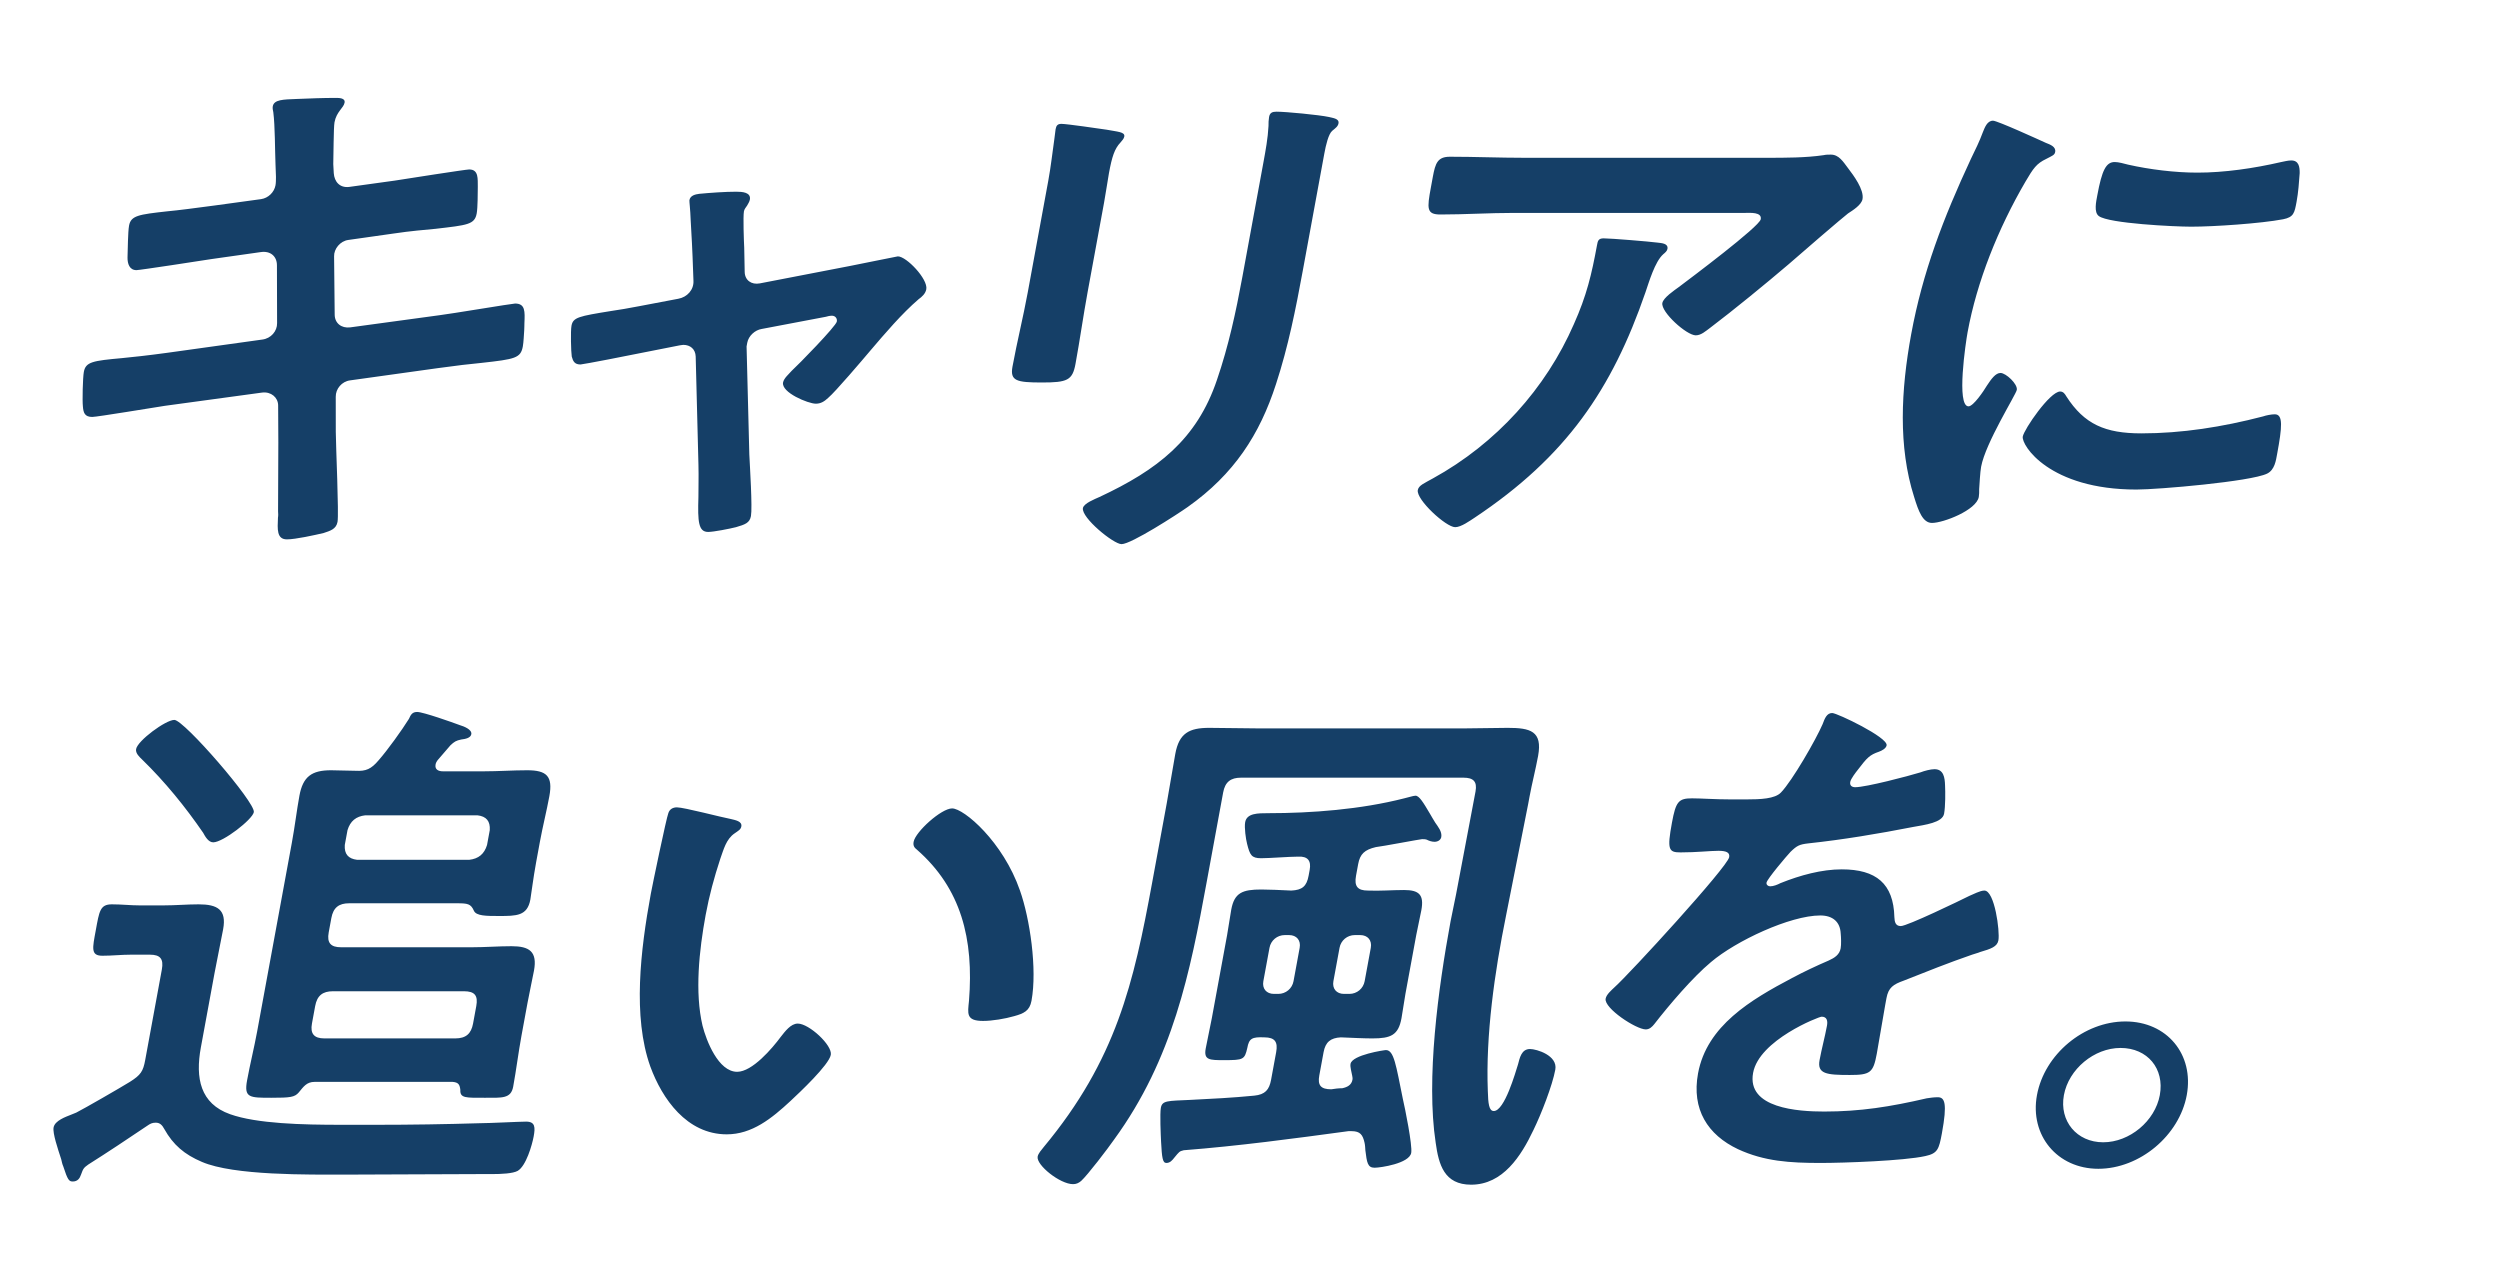
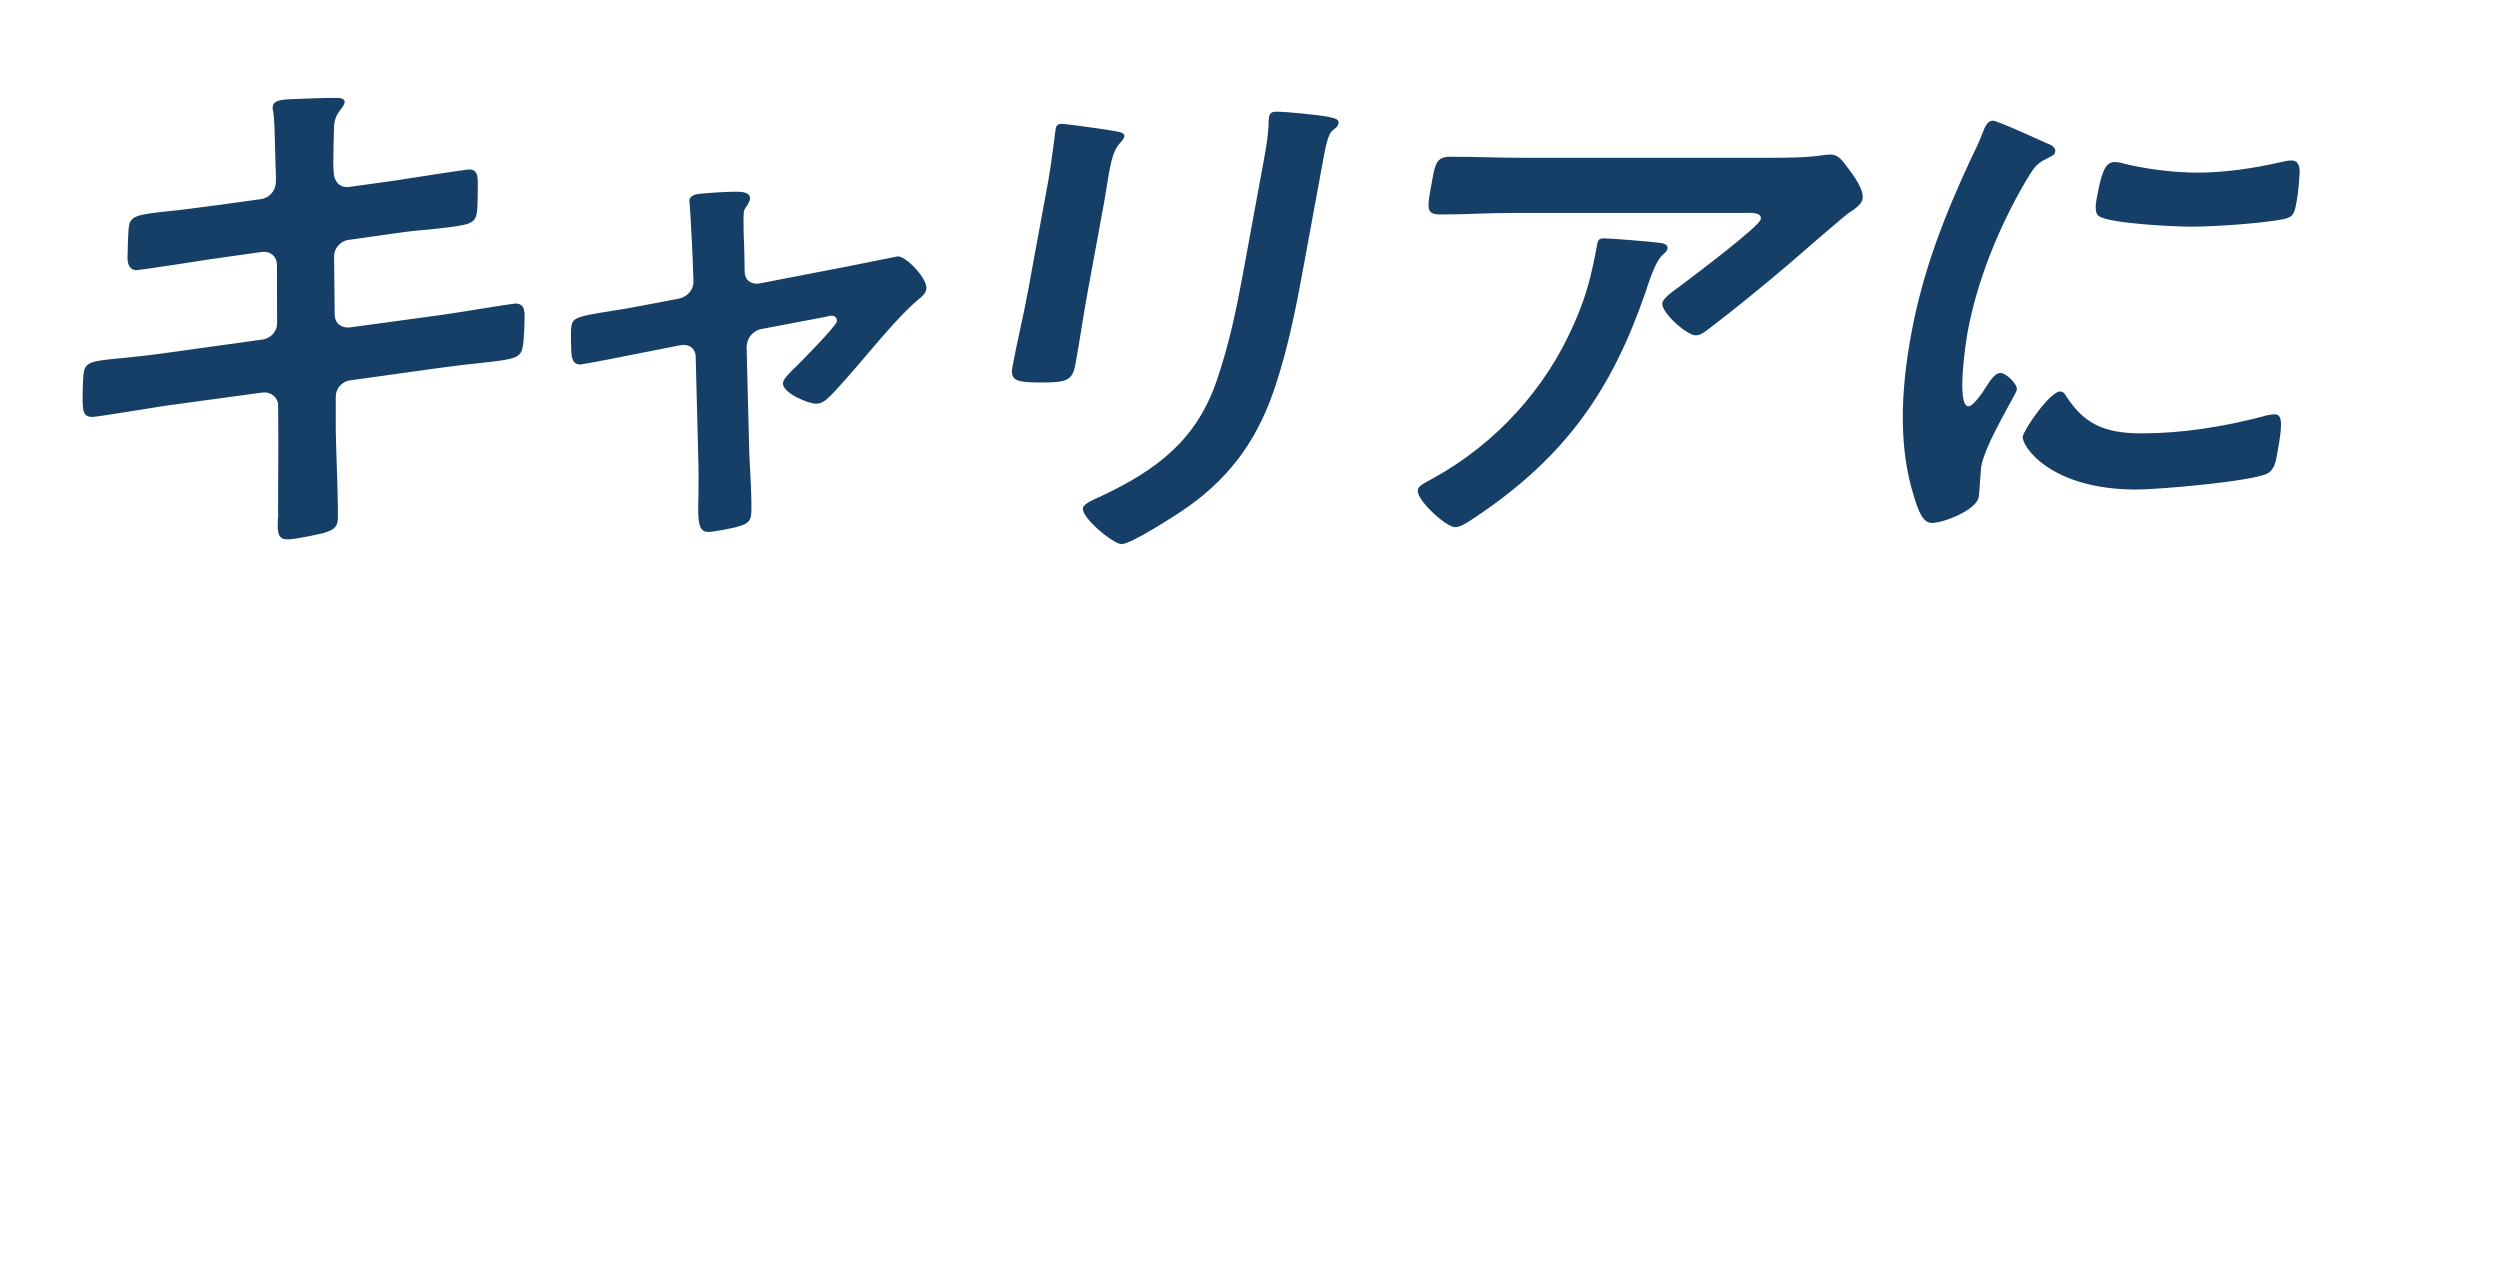
<svg xmlns="http://www.w3.org/2000/svg" width="399" height="203" viewBox="0 0 399 203" fill="none">
-   <path d="M34.26 32.796L41.671 31.781C42.82 31.612 43.765 30.681 43.967 29.582C44.045 29.159 44.037 28.736 44.044 28.229L43.972 26.283C43.876 24 43.904 20.109 43.62 17.91C43.581 17.656 43.471 17.318 43.533 16.979C43.735 15.88 45.197 15.88 47.363 15.795C49.442 15.711 51.522 15.626 53.586 15.626C54.102 15.626 55.134 15.626 54.994 16.387C54.838 17.233 53.697 17.825 53.386 19.517C53.231 20.363 53.235 25.015 53.19 26.199L53.269 27.637C53.364 28.99 54.21 30.005 55.703 29.836L63.027 28.821C64.622 28.567 74.362 27.044 74.878 27.044C76.426 27.044 76.232 28.567 76.257 29.836C76.242 30.851 76.252 33.134 76.081 34.065C75.754 35.841 74.621 35.926 69.524 36.518C67.773 36.687 65.592 36.856 62.762 37.279L55.609 38.294C54.288 38.463 53.281 39.732 53.321 40.916L53.416 50.22C53.425 51.573 54.474 52.419 55.881 52.25L70.171 50.304C71.664 50.135 81.779 48.444 82.209 48.444C83.843 48.444 83.781 49.712 83.697 51.573C83.721 51.911 83.659 52.25 83.667 52.673C83.613 53.434 83.567 54.618 83.443 55.295C83.101 57.156 82.21 57.325 76.855 57.917C75.104 58.086 72.821 58.34 69.819 58.763L55.873 60.708C54.552 60.877 53.561 62.061 53.585 63.33L53.591 68.912C53.601 71.196 54.104 82.023 53.87 83.291C53.653 84.475 52.66 84.729 51.652 85.068C50.214 85.406 47.165 86.083 45.789 86.083C44.155 86.083 44.279 84.475 44.363 82.615C44.425 82.276 44.401 81.938 44.378 81.6C44.398 78.216 44.417 73.903 44.422 70.604L44.392 64.683C44.368 63.415 43.249 62.484 41.842 62.653L26.317 64.768C24.636 65.022 15.498 66.544 14.724 66.544C13.52 66.544 13.301 65.868 13.229 64.853C13.127 64.007 13.209 60.285 13.38 59.355C13.676 57.748 14.825 57.578 19.461 57.156C21.212 56.986 23.581 56.733 26.668 56.31L41.849 54.195C43.256 54.026 44.248 52.842 44.223 51.573L44.199 42.354C44.205 40.916 43.172 39.986 41.578 40.239L33.807 41.339C32.213 41.593 22.301 43.115 21.785 43.115C20.667 43.115 20.337 42.1 20.352 41.085C20.398 39.901 20.411 37.025 20.597 36.01C20.893 34.403 22.128 34.234 26.693 33.727C28.53 33.557 31.087 33.219 34.26 32.796ZM102.017 48.867L108.255 47.682C109.678 47.429 110.755 46.245 110.676 44.807L110.531 40.916C110.523 40.493 110.379 37.533 110.229 35.08C110.18 33.473 109.999 32.119 110.03 31.95C110.17 31.189 110.975 31.02 111.593 30.935C113.344 30.766 115.783 30.597 117.503 30.597C118.449 30.597 119.895 30.681 119.678 31.866C119.615 32.204 119.381 32.542 119.248 32.796C119.014 33.134 118.796 33.388 118.733 33.727C118.578 34.572 118.722 38.463 118.778 39.563L118.852 43.369C118.861 44.722 119.925 45.483 121.262 45.23L135.707 42.438C136.598 42.269 143.211 40.916 143.297 40.916C144.673 40.916 148.132 44.553 147.837 46.16C147.712 46.837 147.189 47.344 146.595 47.767C143.939 50.051 141.198 53.265 138.895 55.971C137.684 57.409 133.295 62.569 132.178 63.499C131.553 64.091 130.975 64.43 130.201 64.43C128.997 64.43 124.68 62.653 124.975 61.046C125.1 60.37 125.912 59.693 126.35 59.186C127.381 58.255 133.418 52.081 133.558 51.319C133.651 50.812 133.299 50.389 132.783 50.389C132.439 50.389 132.08 50.474 131.806 50.558L121.558 52.504C120.495 52.673 119.464 53.603 119.262 54.703L119.153 55.295L119.592 72.549C119.68 74.41 120.101 81.008 119.852 82.361C119.65 83.46 118.915 83.714 117.461 84.137C116.468 84.391 113.881 84.898 113.021 84.898C111.473 84.898 111.339 83.291 111.468 79.316C111.459 77.963 111.527 76.186 111.471 74.156L111.032 56.902C110.991 55.718 110.17 55.041 109.052 55.041C108.88 55.041 108.52 55.126 108.434 55.126L102.009 56.394C100.844 56.648 92.996 58.171 92.652 58.171C91.706 58.171 91.456 57.663 91.252 56.902C91.133 56.141 91.052 52.842 91.208 51.996C91.457 50.643 92.348 50.474 97.577 49.628C98.812 49.459 100.235 49.205 102.017 48.867ZM211.362 24.507L207.909 43.284C206.804 49.289 205.614 55.295 203.65 61.3C201.054 69.335 196.963 75.679 189.549 80.923C187.869 82.107 180.548 86.844 179 86.844C177.71 86.844 172.554 82.615 172.834 81.092C172.974 80.331 174.732 79.654 175.483 79.316C184.704 75.002 191.008 70.181 194.228 60.623C196.084 55.21 197.267 49.712 198.262 44.299L201.637 25.945C201.995 24 202.353 22.054 202.453 20.109C202.444 19.686 202.467 19.094 202.545 18.671C202.669 17.994 203.044 17.825 203.732 17.825C205.194 17.825 210.519 18.333 212.091 18.671C212.748 18.84 213.764 18.925 213.624 19.686C213.531 20.193 213.14 20.447 212.633 20.87C212.023 21.378 211.611 23.154 211.362 24.507ZM176.203 32.373L173.59 46.583C172.89 50.389 172.347 54.28 171.647 58.086C171.165 60.708 170.328 61.046 166.286 61.046C162.244 61.046 161.173 60.793 161.593 58.509C162.324 54.534 163.297 50.643 164.029 46.667L167.31 28.821C167.73 26.537 167.963 24.338 168.281 22.139C168.375 21.631 168.382 21.124 168.475 20.616C168.584 20.024 168.803 19.77 169.405 19.77C170.265 19.77 175.457 20.532 176.63 20.701C178.373 21.039 179.577 21.039 179.437 21.8C179.375 22.139 179.055 22.477 178.836 22.731C177.876 23.746 177.47 25.015 176.988 27.637C176.755 28.905 176.561 30.428 176.203 32.373ZM255.943 38.04C257.061 38.04 263.245 38.548 264.504 38.717C265.091 38.801 266.295 38.801 266.124 39.732C266.061 40.07 265.757 40.324 265.452 40.578C264.116 41.762 263.166 45.06 262.612 46.667C257.272 62.146 249.964 72.888 235.362 82.615C234.58 83.122 233.19 84.137 232.244 84.137C230.782 84.137 226 79.739 226.28 78.216C226.42 77.455 227.343 77.117 228.687 76.356C238.829 70.773 246.725 61.977 251.187 51.742C253.231 47.175 254.025 43.792 254.88 39.14C255.005 38.463 255.083 38.04 255.943 38.04ZM243.257 25.184H282.043C284.881 25.184 288.235 25.184 291.065 24.761C291.424 24.676 291.768 24.676 292.198 24.676C293.488 24.676 294.146 25.776 294.976 26.875C295.806 27.975 297.536 30.259 297.256 31.781C297.085 32.712 295.725 33.557 294.944 34.065C294.35 34.488 286.687 41.085 285.452 42.185C281.882 45.23 276.617 49.543 272.922 52.334C272.227 52.842 271.5 53.519 270.64 53.519C269.178 53.519 265.047 49.797 265.311 48.359C265.467 47.513 267.232 46.329 267.928 45.822C269.724 44.468 280.795 36.179 281.013 34.995C281.23 33.811 279.307 33.98 278.533 33.98H241.639C237.683 33.98 233.767 34.234 229.897 34.234C227.661 34.234 227.746 33.304 228.368 29.92L228.679 28.229C229.083 26.029 229.442 25.015 231.42 25.015C235.376 25.015 239.301 25.184 243.257 25.184ZM328.8 62.484C329.316 62.484 329.583 62.907 329.778 63.245C332.652 67.728 336 69.166 341.762 69.166C348.212 69.166 354.676 68.151 361.179 66.46C361.64 66.29 362.532 66.121 363.048 66.121C364.424 66.121 364.222 68.151 363.429 72.465C363.242 73.48 363.048 75.002 361.821 75.594C359.18 76.863 344.413 78.132 340.973 78.132C327.041 78.132 322.585 71.027 322.834 69.674C323.052 68.49 327.166 62.484 328.8 62.484ZM337.513 25.86C338.115 25.86 339.015 26.114 339.672 26.283C343.058 27.044 347.092 27.552 350.704 27.552C355.004 27.552 359.687 26.875 364.087 25.86C364.533 25.776 365.166 25.607 365.682 25.607C366.886 25.607 367.043 26.622 367.029 27.637C366.921 29.159 366.813 30.681 366.533 32.204C366.206 33.98 366.082 34.657 364.386 34.995C360.821 35.672 353.332 36.179 349.72 36.179C347.054 36.179 336.569 35.672 334.981 34.488C334.144 33.896 334.556 32.119 334.727 31.189C335.474 27.129 336.137 25.86 337.513 25.86ZM318.087 19.263C318.775 19.263 325.439 22.308 326.549 22.815C327.191 23.069 328.16 23.407 328.005 24.253C327.912 24.761 327.552 24.845 326.599 25.353C324.997 26.114 324.513 26.875 323.264 28.99C318.87 36.518 315.508 44.976 314.03 53.011C313.735 54.618 312.197 64.853 314.175 64.853C314.949 64.853 316.604 62.4 317.103 61.554C317.822 60.454 318.509 59.524 319.283 59.524C320.143 59.524 322.052 61.3 321.881 62.23C321.741 62.992 316.886 70.689 316.186 74.495C316.03 75.341 315.93 77.286 315.876 78.047C315.885 78.47 315.877 78.978 315.815 79.316C315.426 81.431 310.151 83.46 308.345 83.46C306.883 83.46 306.193 81.6 305.495 79.316C302.931 71.281 303.391 62.23 305.024 53.349C306.844 43.453 310.151 34.826 314.559 25.353C315.253 23.915 315.932 22.562 316.454 21.124C316.766 20.363 317.141 19.263 318.087 19.263Z" fill="#153F67" />
-   <path d="M40.512 129.615C40.294 130.799 35.584 134.436 34.035 134.436C33.261 134.436 32.745 133.505 32.423 132.913C29.574 128.769 26.349 124.793 22.702 121.241C22.264 120.818 21.599 120.226 21.723 119.549C21.972 118.196 26.448 114.897 27.825 114.897C29.372 114.897 40.792 128.092 40.512 129.615ZM14.087 185.861C13.391 186.369 13.29 186.454 12.931 187.468C12.736 188.061 12.385 188.568 11.611 188.568C11.009 188.568 10.797 188.314 10.084 186.115C9.959 185.861 9.864 185.439 9.77 185.016C9.221 183.324 8.382 180.871 8.553 179.941C8.756 178.841 10.498 178.249 11.335 177.911C11.608 177.826 11.897 177.657 12.171 177.572C13.499 176.896 19.078 173.682 20.727 172.667C22.477 171.567 22.844 170.975 23.171 169.199L25.831 154.735C26.142 153.044 25.578 152.367 23.944 152.367H20.848C19.386 152.367 17.893 152.536 16.345 152.536C14.453 152.536 14.757 151.352 15.286 148.476C15.845 145.431 15.962 144.332 17.854 144.332C19.402 144.332 20.833 144.501 22.295 144.501H26.079C27.971 144.501 29.894 144.332 31.7 144.332C34.71 144.332 36.188 145.178 35.613 148.307C35.177 150.675 34.671 152.959 34.236 155.327L32.058 167.169C31.156 172.075 31.957 176.135 36.72 177.826C40.998 179.349 48.277 179.518 54.469 179.518H60.059C65.563 179.518 71.083 179.433 76.618 179.264C78.08 179.264 82.942 179.01 83.975 179.01C85.436 179.01 85.437 179.941 85.173 181.379C84.924 182.732 83.958 186.115 82.614 186.876C81.848 187.299 80.027 187.384 78.479 187.384H76.501C69.449 187.384 62.381 187.468 55.329 187.468C49.223 187.468 37.324 187.638 32.224 185.439C29.432 184.254 27.648 182.732 26.223 180.194C25.902 179.602 25.549 179.179 24.861 179.179C24.259 179.179 23.97 179.349 23.478 179.687C20.337 181.802 17.298 183.831 14.087 185.861ZM55.463 132.49L55.028 134.859C54.935 136.297 55.569 137.058 57 137.227H74.888C76.381 137.058 77.295 136.297 77.732 134.859L78.167 132.49C78.26 131.052 77.626 130.291 76.195 130.122H58.307C56.814 130.291 55.9 131.052 55.463 132.49ZM75.5 163.363L76.013 160.572C76.324 158.88 75.761 158.203 74.041 158.203H53.143C51.509 158.203 50.61 158.88 50.299 160.572L49.786 163.363C49.49 164.97 50.124 165.731 51.758 165.731H72.656C74.376 165.731 75.204 164.97 75.5 163.363ZM56.775 123.017C58.394 123.102 59.23 122.763 60.44 121.326C61.854 119.719 64.165 116.504 65.266 114.728C65.562 114.052 65.812 113.629 66.586 113.629C67.532 113.629 72.295 115.32 73.421 115.743C73.992 115.912 75.361 116.42 75.221 117.181C75.112 117.773 74.307 117.942 73.603 118.027C72.798 118.196 72.509 118.365 71.884 118.957L69.916 121.241C69.697 121.495 69.565 121.748 69.518 122.002C69.362 122.848 70.004 123.102 70.692 123.102H77.228C79.55 123.102 81.817 122.933 84.139 122.933C87.235 122.933 88.268 123.863 87.677 127.077C87.241 129.445 86.618 131.898 86.167 134.351L85.561 137.65C85.109 140.103 84.768 142.894 84.644 143.571C84.162 146.193 82.442 146.193 79.603 146.193C77.626 146.193 75.992 146.193 75.631 145.347C75.145 144.247 74.645 144.163 72.925 144.163H55.725C54.091 144.163 53.192 144.839 52.881 146.531L52.461 148.815C52.15 150.506 52.8 151.183 54.434 151.183H75.332C77.396 151.183 79.577 151.014 81.641 151.014C84.479 151.014 85.785 151.86 85.225 154.905C84.945 156.427 84.564 158.034 84.191 160.064L83.226 165.308C82.728 168.015 82.403 170.721 81.905 173.428C81.547 175.373 80.116 175.204 77.364 175.204C74.354 175.204 73.393 175.289 73.47 173.935C73.367 173.09 73.171 172.751 72.241 172.667H50.225C48.935 172.667 48.451 173.428 47.678 174.358C47.022 175.12 46.318 175.204 43.308 175.204C39.782 175.204 38.922 175.204 39.436 172.413C39.918 169.791 40.556 167.253 41.039 164.631L46.576 134.52C47.074 131.814 47.353 129.361 47.788 126.993C48.348 123.948 49.739 122.933 52.835 122.933C54.125 122.933 55.399 123.017 56.775 123.017ZM145.815 134.351C146.111 132.744 150.235 129.023 151.955 129.023C153.847 129.023 160.091 134.351 162.788 142.133C164.372 146.616 165.56 154.651 164.627 159.726C164.332 161.333 163.394 161.756 161.854 162.179C160.4 162.601 158.36 162.94 156.898 162.94C154.146 162.94 154.45 161.756 154.651 159.726C155.439 149.83 153.391 141.794 146.356 135.62C145.902 135.282 145.707 134.943 145.815 134.351ZM108.04 128.853C109.158 128.853 115.227 130.46 116.642 130.714C117.299 130.883 118.472 131.052 118.317 131.898C118.223 132.406 117.848 132.575 117.254 132.998C115.879 133.928 115.482 135.62 114.96 137.058C113.985 140.018 113.183 142.979 112.623 146.023C111.581 151.69 110.868 158.372 112.124 163.701C112.721 166.069 114.641 171.06 117.651 171.06C120.059 171.06 123.237 167.338 124.612 165.477C125.283 164.631 126.204 163.363 127.322 163.363C129.128 163.363 132.877 166.831 132.597 168.353C132.301 169.96 127.622 174.358 126.169 175.712C123.162 178.503 120.03 181.04 115.988 181.04C109.624 181.04 105.678 175.373 103.789 170.214C100.951 162.263 102.222 151.606 103.871 142.64C104.12 141.287 106.353 130.545 106.665 129.784C106.876 129.107 107.438 128.853 108.04 128.853ZM195.214 126.485L192.57 140.864C189.942 155.158 187.234 168.945 177.802 181.886C176.866 183.239 173.578 187.553 172.547 188.483C172.141 188.822 171.766 188.991 171.25 188.991C169.186 188.991 165.36 185.946 165.609 184.593C165.702 184.085 166.241 183.493 166.577 183.07C178.173 169.114 180.929 156.934 183.884 140.864L186.202 128.261C186.699 125.555 187.096 122.933 187.578 120.311C188.184 117.012 189.802 116.166 192.984 116.166C195.564 116.166 198.128 116.251 200.708 116.251H233.818C236.14 116.251 238.392 116.166 240.628 116.166C244.24 116.166 246.211 116.674 245.48 120.649C245.075 122.848 244.499 125.047 244.11 127.162L243.908 128.261L240.368 146.108C238.516 155.243 237.111 165.224 237.455 174.105C237.512 176.135 237.638 177.319 238.412 177.319C240.132 177.319 241.87 171.144 242.275 169.876C242.548 168.861 242.812 167.423 244.188 167.423C245.22 167.423 248.646 168.438 248.226 170.721C247.759 173.259 245.973 177.826 244.732 180.364C242.766 184.508 239.862 189.076 234.788 189.076C230.488 189.076 229.617 185.861 229.137 182.394C227.579 172.159 229.535 157.78 231.511 147.038C231.775 145.601 232.126 144.163 232.39 142.725L235.494 126.316C235.789 124.709 235.124 124.117 233.576 124.117H198.058C196.424 124.117 195.525 124.793 195.214 126.485ZM213.791 151.268L212.811 156.596C212.593 157.78 213.298 158.626 214.502 158.626H215.362C216.566 158.626 217.581 157.78 217.799 156.596L218.779 151.268C218.997 150.083 218.292 149.238 217.088 149.238H216.228C215.024 149.238 214.009 150.083 213.791 151.268ZM205.736 149.238H205.048C203.844 149.238 202.829 150.083 202.611 151.268L201.631 156.596C201.413 157.78 202.118 158.626 203.322 158.626H204.01C205.214 158.626 206.229 157.78 206.447 156.596L207.427 151.268C207.645 150.083 206.94 149.238 205.736 149.238ZM211.243 167.93L210.558 171.652C210.263 173.259 210.842 173.851 212.476 173.851C213.008 173.766 213.625 173.682 214.227 173.682C215.032 173.513 215.696 173.174 215.852 172.328C215.899 172.075 215.844 171.905 215.804 171.652C215.726 171.144 215.451 170.298 215.545 169.791C215.809 168.353 220.937 167.592 221.195 167.592C222.485 167.592 222.808 170.045 223.892 175.373C224.23 176.811 225.447 182.817 225.23 184.001C224.918 185.692 220.322 186.369 219.376 186.369C218.258 186.369 218.156 185.523 217.911 183.578C217.888 183.239 217.879 182.817 217.785 182.394C217.502 181.125 217.095 180.533 215.719 180.533H215.203C206.472 181.717 197.654 182.901 188.929 183.578C188.21 183.747 188.195 183.831 187.422 184.762C187.086 185.185 186.75 185.608 186.148 185.608C185.546 185.608 185.444 184.762 185.308 182.224C185.252 181.125 185.101 177.742 185.272 176.811C185.489 175.627 186.334 175.712 189.977 175.542C193.362 175.373 196.747 175.204 200.163 174.866C201.915 174.697 202.571 173.935 202.866 172.328L203.675 167.93C203.97 166.323 203.508 165.562 201.788 165.562C199.826 165.477 199.349 165.731 199.069 167.253C198.641 169.114 198.454 169.199 195.358 169.199C193.036 169.199 192.09 169.199 192.432 167.338C192.727 165.731 193.109 164.124 193.404 162.517L195.846 149.238C196.095 147.884 196.258 146.531 196.507 145.178C197.005 142.471 198.302 141.964 201.312 141.964C202.602 141.964 204.134 142.048 206.097 142.133C207.832 142.048 208.543 141.456 208.854 139.764L209.025 138.834C209.29 137.396 208.742 136.635 207.178 136.719C205.802 136.719 202.574 136.973 201.284 136.973C199.736 136.973 199.485 136.466 199.038 134.69C198.834 133.928 198.574 132.067 198.729 131.222C198.994 129.784 200.714 129.784 202.434 129.784C209.314 129.784 217.163 129.192 224.111 127.415C224.557 127.331 225.565 126.993 225.909 126.993C226.511 126.993 227.169 128.092 228.218 129.868C228.484 130.291 228.735 130.799 229.072 131.306C229.479 131.898 230.183 132.744 230.028 133.59C229.95 134.013 229.544 134.351 228.942 134.351C228.512 134.351 228.027 134.182 227.714 134.013C227.472 133.928 227.214 133.928 226.956 133.928C226.698 133.928 220.46 135.112 219.584 135.197C217.787 135.62 217.06 136.297 216.765 137.904L216.422 139.764C216.111 141.456 216.675 142.133 218.309 142.133C220.185 142.217 222.194 142.048 224.086 142.048C226.494 142.048 227.3 142.809 226.849 145.262C226.601 146.616 226.281 147.884 226.032 149.238L224.306 158.626C224.073 159.895 223.91 161.248 223.676 162.517C223.179 165.224 221.967 165.731 219.043 165.731C217.667 165.731 216.049 165.646 214 165.562C212.351 165.646 211.538 166.323 211.243 167.93ZM292.42 113.798C293.194 113.798 301.337 117.689 301.104 118.957C301.01 119.465 300.346 119.803 299.885 119.972C298.416 120.48 297.994 120.903 296.518 122.848C296.182 123.271 295.394 124.286 295.3 124.793C295.191 125.386 295.575 125.639 296.091 125.639C297.811 125.639 304.587 123.863 306.502 123.271C307.151 123.017 308.144 122.763 308.746 122.763C310.208 122.763 310.389 124.117 310.429 125.301C310.485 126.4 310.495 128.684 310.277 129.868C310.013 131.306 307.198 131.645 305.33 131.983C299.71 133.082 294.121 134.013 288.594 134.605C287.187 134.774 286.812 134.943 285.765 135.958C285.125 136.635 282.048 140.272 281.939 140.864C281.877 141.202 282.174 141.456 282.518 141.456C283.034 141.456 283.683 141.202 284.159 140.949C287.317 139.68 290.756 138.749 293.938 138.749C299.442 138.749 302.204 141.033 302.342 146.362C302.374 147.123 302.508 147.8 303.368 147.8C304.4 147.8 312.8 143.74 314.316 142.979C314.965 142.725 316.02 142.133 316.708 142.133C318.342 142.133 319.208 148.645 318.944 150.083C318.757 151.098 317.749 151.437 316.021 151.944C315.646 152.113 315.201 152.198 314.74 152.367C311.066 153.636 307.448 155.074 303.829 156.512C302.173 157.104 301.391 157.611 301.08 159.303L300.878 160.402C300.396 163.024 300.015 165.562 299.533 168.184C298.973 171.229 298.481 171.567 295.213 171.567C291.515 171.567 289.998 171.398 290.402 169.199C290.745 167.338 291.259 165.477 291.585 163.701C291.725 162.94 291.592 162.263 290.732 162.263C290.302 162.263 280.759 165.985 279.795 171.229C278.753 176.896 287.002 177.403 291.13 177.403C296.892 177.403 301.676 176.642 307.514 175.289C308.046 175.204 308.664 175.12 309.266 175.12C310.384 175.12 310.814 176.05 309.928 180.871C309.461 183.409 309.251 184.085 307.281 184.508C303.873 185.269 294.265 185.608 290.567 185.608C285.665 185.608 281.583 185.354 277.383 183.409C272.557 181.125 269.95 177.065 271.007 171.313C272.407 163.701 279.448 159.557 286.019 156.089C287.926 155.074 289.903 154.143 291.865 153.297C292.802 152.875 293.584 152.367 293.77 151.352C293.879 150.76 293.839 149.576 293.776 148.984C293.688 147.123 292.499 146.108 290.521 146.108C285.705 146.108 277.046 150.168 273.07 153.551C270.125 156.004 266.392 160.402 264.026 163.447C263.69 163.87 263.268 164.293 262.666 164.293C261.118 164.293 255.979 160.91 256.259 159.387C256.383 158.711 257.195 158.034 257.719 157.527C260.086 155.412 275.682 138.411 275.978 136.804C276.118 136.043 275.476 135.789 274.272 135.789C272.896 135.789 270.872 136.043 268.206 136.043C266.314 136.043 266.047 135.62 266.841 131.306C267.463 127.923 267.9 127.415 270.05 127.415C271.512 127.415 273.717 127.585 276.211 127.585H278.705C280.941 127.585 283.279 127.5 284.239 126.485C286.043 124.624 289.837 118.027 290.89 115.574C291.233 114.644 291.56 113.798 292.42 113.798ZM338.437 167.253C334.223 167.253 330.161 170.637 329.399 174.781C328.637 178.926 331.454 182.309 335.668 182.309C339.882 182.309 343.945 178.926 344.707 174.781C345.484 170.552 342.737 167.253 338.437 167.253ZM339.215 163.024C345.837 163.024 350.204 168.268 349.007 174.781C347.825 181.209 341.513 186.538 334.891 186.538C328.355 186.538 323.917 181.209 325.099 174.781C326.296 168.268 332.593 163.024 339.215 163.024Z" fill="#153F67" />
+   <path d="M34.26 32.796L41.671 31.781C42.82 31.612 43.765 30.681 43.967 29.582C44.045 29.159 44.037 28.736 44.044 28.229L43.972 26.283C43.876 24 43.904 20.109 43.62 17.91C43.581 17.656 43.471 17.318 43.533 16.979C43.735 15.88 45.197 15.88 47.363 15.795C49.442 15.711 51.522 15.626 53.586 15.626C54.102 15.626 55.134 15.626 54.994 16.387C54.838 17.233 53.697 17.825 53.386 19.517C53.231 20.363 53.235 25.015 53.19 26.199L53.269 27.637C53.364 28.99 54.21 30.005 55.703 29.836L63.027 28.821C64.622 28.567 74.362 27.044 74.878 27.044C76.426 27.044 76.232 28.567 76.257 29.836C76.242 30.851 76.252 33.134 76.081 34.065C75.754 35.841 74.621 35.926 69.524 36.518C67.773 36.687 65.592 36.856 62.762 37.279L55.609 38.294C54.288 38.463 53.281 39.732 53.321 40.916L53.416 50.22C53.425 51.573 54.474 52.419 55.881 52.25L70.171 50.304C71.664 50.135 81.779 48.444 82.209 48.444C83.843 48.444 83.781 49.712 83.697 51.573C83.721 51.911 83.659 52.25 83.667 52.673C83.613 53.434 83.567 54.618 83.443 55.295C83.101 57.156 82.21 57.325 76.855 57.917C75.104 58.086 72.821 58.34 69.819 58.763L55.873 60.708C54.552 60.877 53.561 62.061 53.585 63.33L53.591 68.912C53.601 71.196 54.104 82.023 53.87 83.291C53.653 84.475 52.66 84.729 51.652 85.068C50.214 85.406 47.165 86.083 45.789 86.083C44.155 86.083 44.279 84.475 44.363 82.615C44.425 82.276 44.401 81.938 44.378 81.6C44.398 78.216 44.417 73.903 44.422 70.604L44.392 64.683C44.368 63.415 43.249 62.484 41.842 62.653L26.317 64.768C24.636 65.022 15.498 66.544 14.724 66.544C13.52 66.544 13.301 65.868 13.229 64.853C13.127 64.007 13.209 60.285 13.38 59.355C13.676 57.748 14.825 57.578 19.461 57.156C21.212 56.986 23.581 56.733 26.668 56.31L41.849 54.195C43.256 54.026 44.248 52.842 44.223 51.573L44.199 42.354C44.205 40.916 43.172 39.986 41.578 40.239L33.807 41.339C32.213 41.593 22.301 43.115 21.785 43.115C20.667 43.115 20.337 42.1 20.352 41.085C20.398 39.901 20.411 37.025 20.597 36.01C20.893 34.403 22.128 34.234 26.693 33.727C28.53 33.557 31.087 33.219 34.26 32.796ZM102.017 48.867L108.255 47.682C109.678 47.429 110.755 46.245 110.676 44.807L110.531 40.916C110.523 40.493 110.379 37.533 110.229 35.08C110.18 33.473 109.999 32.119 110.03 31.95C110.17 31.189 110.975 31.02 111.593 30.935C113.344 30.766 115.783 30.597 117.503 30.597C118.449 30.597 119.895 30.681 119.678 31.866C119.615 32.204 119.381 32.542 119.248 32.796C119.014 33.134 118.796 33.388 118.733 33.727C118.578 34.572 118.722 38.463 118.778 39.563L118.852 43.369C118.861 44.722 119.925 45.483 121.262 45.23L135.707 42.438C136.598 42.269 143.211 40.916 143.297 40.916C144.673 40.916 148.132 44.553 147.837 46.16C147.712 46.837 147.189 47.344 146.595 47.767C143.939 50.051 141.198 53.265 138.895 55.971C137.684 57.409 133.295 62.569 132.178 63.499C131.553 64.091 130.975 64.43 130.201 64.43C128.997 64.43 124.68 62.653 124.975 61.046C125.1 60.37 125.912 59.693 126.35 59.186C127.381 58.255 133.418 52.081 133.558 51.319C133.651 50.812 133.299 50.389 132.783 50.389C132.439 50.389 132.08 50.474 131.806 50.558L121.558 52.504C120.495 52.673 119.464 53.603 119.262 54.703L119.153 55.295L119.592 72.549C119.68 74.41 120.101 81.008 119.852 82.361C119.65 83.46 118.915 83.714 117.461 84.137C116.468 84.391 113.881 84.898 113.021 84.898C111.473 84.898 111.339 83.291 111.468 79.316C111.459 77.963 111.527 76.186 111.471 74.156L111.032 56.902C110.991 55.718 110.17 55.041 109.052 55.041C108.88 55.041 108.52 55.126 108.434 55.126L102.009 56.394C100.844 56.648 92.996 58.171 92.652 58.171C91.706 58.171 91.456 57.663 91.252 56.902C91.133 56.141 91.052 52.842 91.208 51.996C91.457 50.643 92.348 50.474 97.577 49.628C98.812 49.459 100.235 49.205 102.017 48.867ZM211.362 24.507L207.909 43.284C206.804 49.289 205.614 55.295 203.65 61.3C201.054 69.335 196.963 75.679 189.549 80.923C187.869 82.107 180.548 86.844 179 86.844C177.71 86.844 172.554 82.615 172.834 81.092C172.974 80.331 174.732 79.654 175.483 79.316C184.704 75.002 191.008 70.181 194.228 60.623C196.084 55.21 197.267 49.712 198.262 44.299L201.637 25.945C201.995 24 202.353 22.054 202.453 20.109C202.444 19.686 202.467 19.094 202.545 18.671C202.669 17.994 203.044 17.825 203.732 17.825C205.194 17.825 210.519 18.333 212.091 18.671C212.748 18.84 213.764 18.925 213.624 19.686C213.531 20.193 213.14 20.447 212.633 20.87C212.023 21.378 211.611 23.154 211.362 24.507ZM176.203 32.373L173.59 46.583C172.89 50.389 172.347 54.28 171.647 58.086C171.165 60.708 170.328 61.046 166.286 61.046C162.244 61.046 161.173 60.793 161.593 58.509C162.324 54.534 163.297 50.643 164.029 46.667L167.31 28.821C167.73 26.537 167.963 24.338 168.281 22.139C168.375 21.631 168.382 21.124 168.475 20.616C168.584 20.024 168.803 19.77 169.405 19.77C170.265 19.77 175.457 20.532 176.63 20.701C178.373 21.039 179.577 21.039 179.437 21.8C179.375 22.139 179.055 22.477 178.836 22.731C177.876 23.746 177.47 25.015 176.988 27.637C176.755 28.905 176.561 30.428 176.203 32.373ZM255.943 38.04C257.061 38.04 263.245 38.548 264.504 38.717C265.091 38.801 266.295 38.801 266.124 39.732C266.061 40.07 265.757 40.324 265.452 40.578C264.116 41.762 263.166 45.06 262.612 46.667C257.272 62.146 249.964 72.888 235.362 82.615C234.58 83.122 233.19 84.137 232.244 84.137C230.782 84.137 226 79.739 226.28 78.216C226.42 77.455 227.343 77.117 228.687 76.356C238.829 70.773 246.725 61.977 251.187 51.742C253.231 47.175 254.025 43.792 254.88 39.14C255.005 38.463 255.083 38.04 255.943 38.04ZM243.257 25.184H282.043C284.881 25.184 288.235 25.184 291.065 24.761C291.424 24.676 291.768 24.676 292.198 24.676C293.488 24.676 294.146 25.776 294.976 26.875C295.806 27.975 297.536 30.259 297.256 31.781C297.085 32.712 295.725 33.557 294.944 34.065C294.35 34.488 286.687 41.085 285.452 42.185C281.882 45.23 276.617 49.543 272.922 52.334C272.227 52.842 271.5 53.519 270.64 53.519C269.178 53.519 265.047 49.797 265.311 48.359C265.467 47.513 267.232 46.329 267.928 45.822C269.724 44.468 280.795 36.179 281.013 34.995C281.23 33.811 279.307 33.98 278.533 33.98H241.639C237.683 33.98 233.767 34.234 229.897 34.234C227.661 34.234 227.746 33.304 228.368 29.92L228.679 28.229C229.083 26.029 229.442 25.015 231.42 25.015C235.376 25.015 239.301 25.184 243.257 25.184ZM328.8 62.484C329.316 62.484 329.583 62.907 329.778 63.245C332.652 67.728 336 69.166 341.762 69.166C348.212 69.166 354.676 68.151 361.179 66.46C361.64 66.29 362.532 66.121 363.048 66.121C364.424 66.121 364.222 68.151 363.429 72.465C363.242 73.48 363.048 75.002 361.821 75.594C359.18 76.863 344.413 78.132 340.973 78.132C327.041 78.132 322.585 71.027 322.834 69.674C323.052 68.49 327.166 62.484 328.8 62.484ZM337.513 25.86C338.115 25.86 339.015 26.114 339.672 26.283C343.058 27.044 347.092 27.552 350.704 27.552C355.004 27.552 359.687 26.875 364.087 25.86C364.533 25.776 365.166 25.607 365.682 25.607C366.886 25.607 367.043 26.622 367.029 27.637C366.921 29.159 366.813 30.681 366.533 32.204C366.206 33.98 366.082 34.657 364.386 34.995C360.821 35.672 353.332 36.179 349.72 36.179C347.054 36.179 336.569 35.672 334.981 34.488C334.144 33.896 334.556 32.119 334.727 31.189C335.474 27.129 336.137 25.86 337.513 25.86ZM318.087 19.263C318.775 19.263 325.439 22.308 326.549 22.815C327.191 23.069 328.16 23.407 328.005 24.253C327.912 24.761 327.552 24.845 326.599 25.353C324.997 26.114 324.513 26.875 323.264 28.99C318.87 36.518 315.508 44.976 314.03 53.011C313.735 54.618 312.197 64.853 314.175 64.853C314.949 64.853 316.604 62.4 317.103 61.554C317.822 60.454 318.509 59.524 319.283 59.524C320.143 59.524 322.052 61.3 321.881 62.23C321.741 62.992 316.886 70.689 316.186 74.495C315.885 78.47 315.877 78.978 315.815 79.316C315.426 81.431 310.151 83.46 308.345 83.46C306.883 83.46 306.193 81.6 305.495 79.316C302.931 71.281 303.391 62.23 305.024 53.349C306.844 43.453 310.151 34.826 314.559 25.353C315.253 23.915 315.932 22.562 316.454 21.124C316.766 20.363 317.141 19.263 318.087 19.263Z" fill="#153F67" />
</svg>